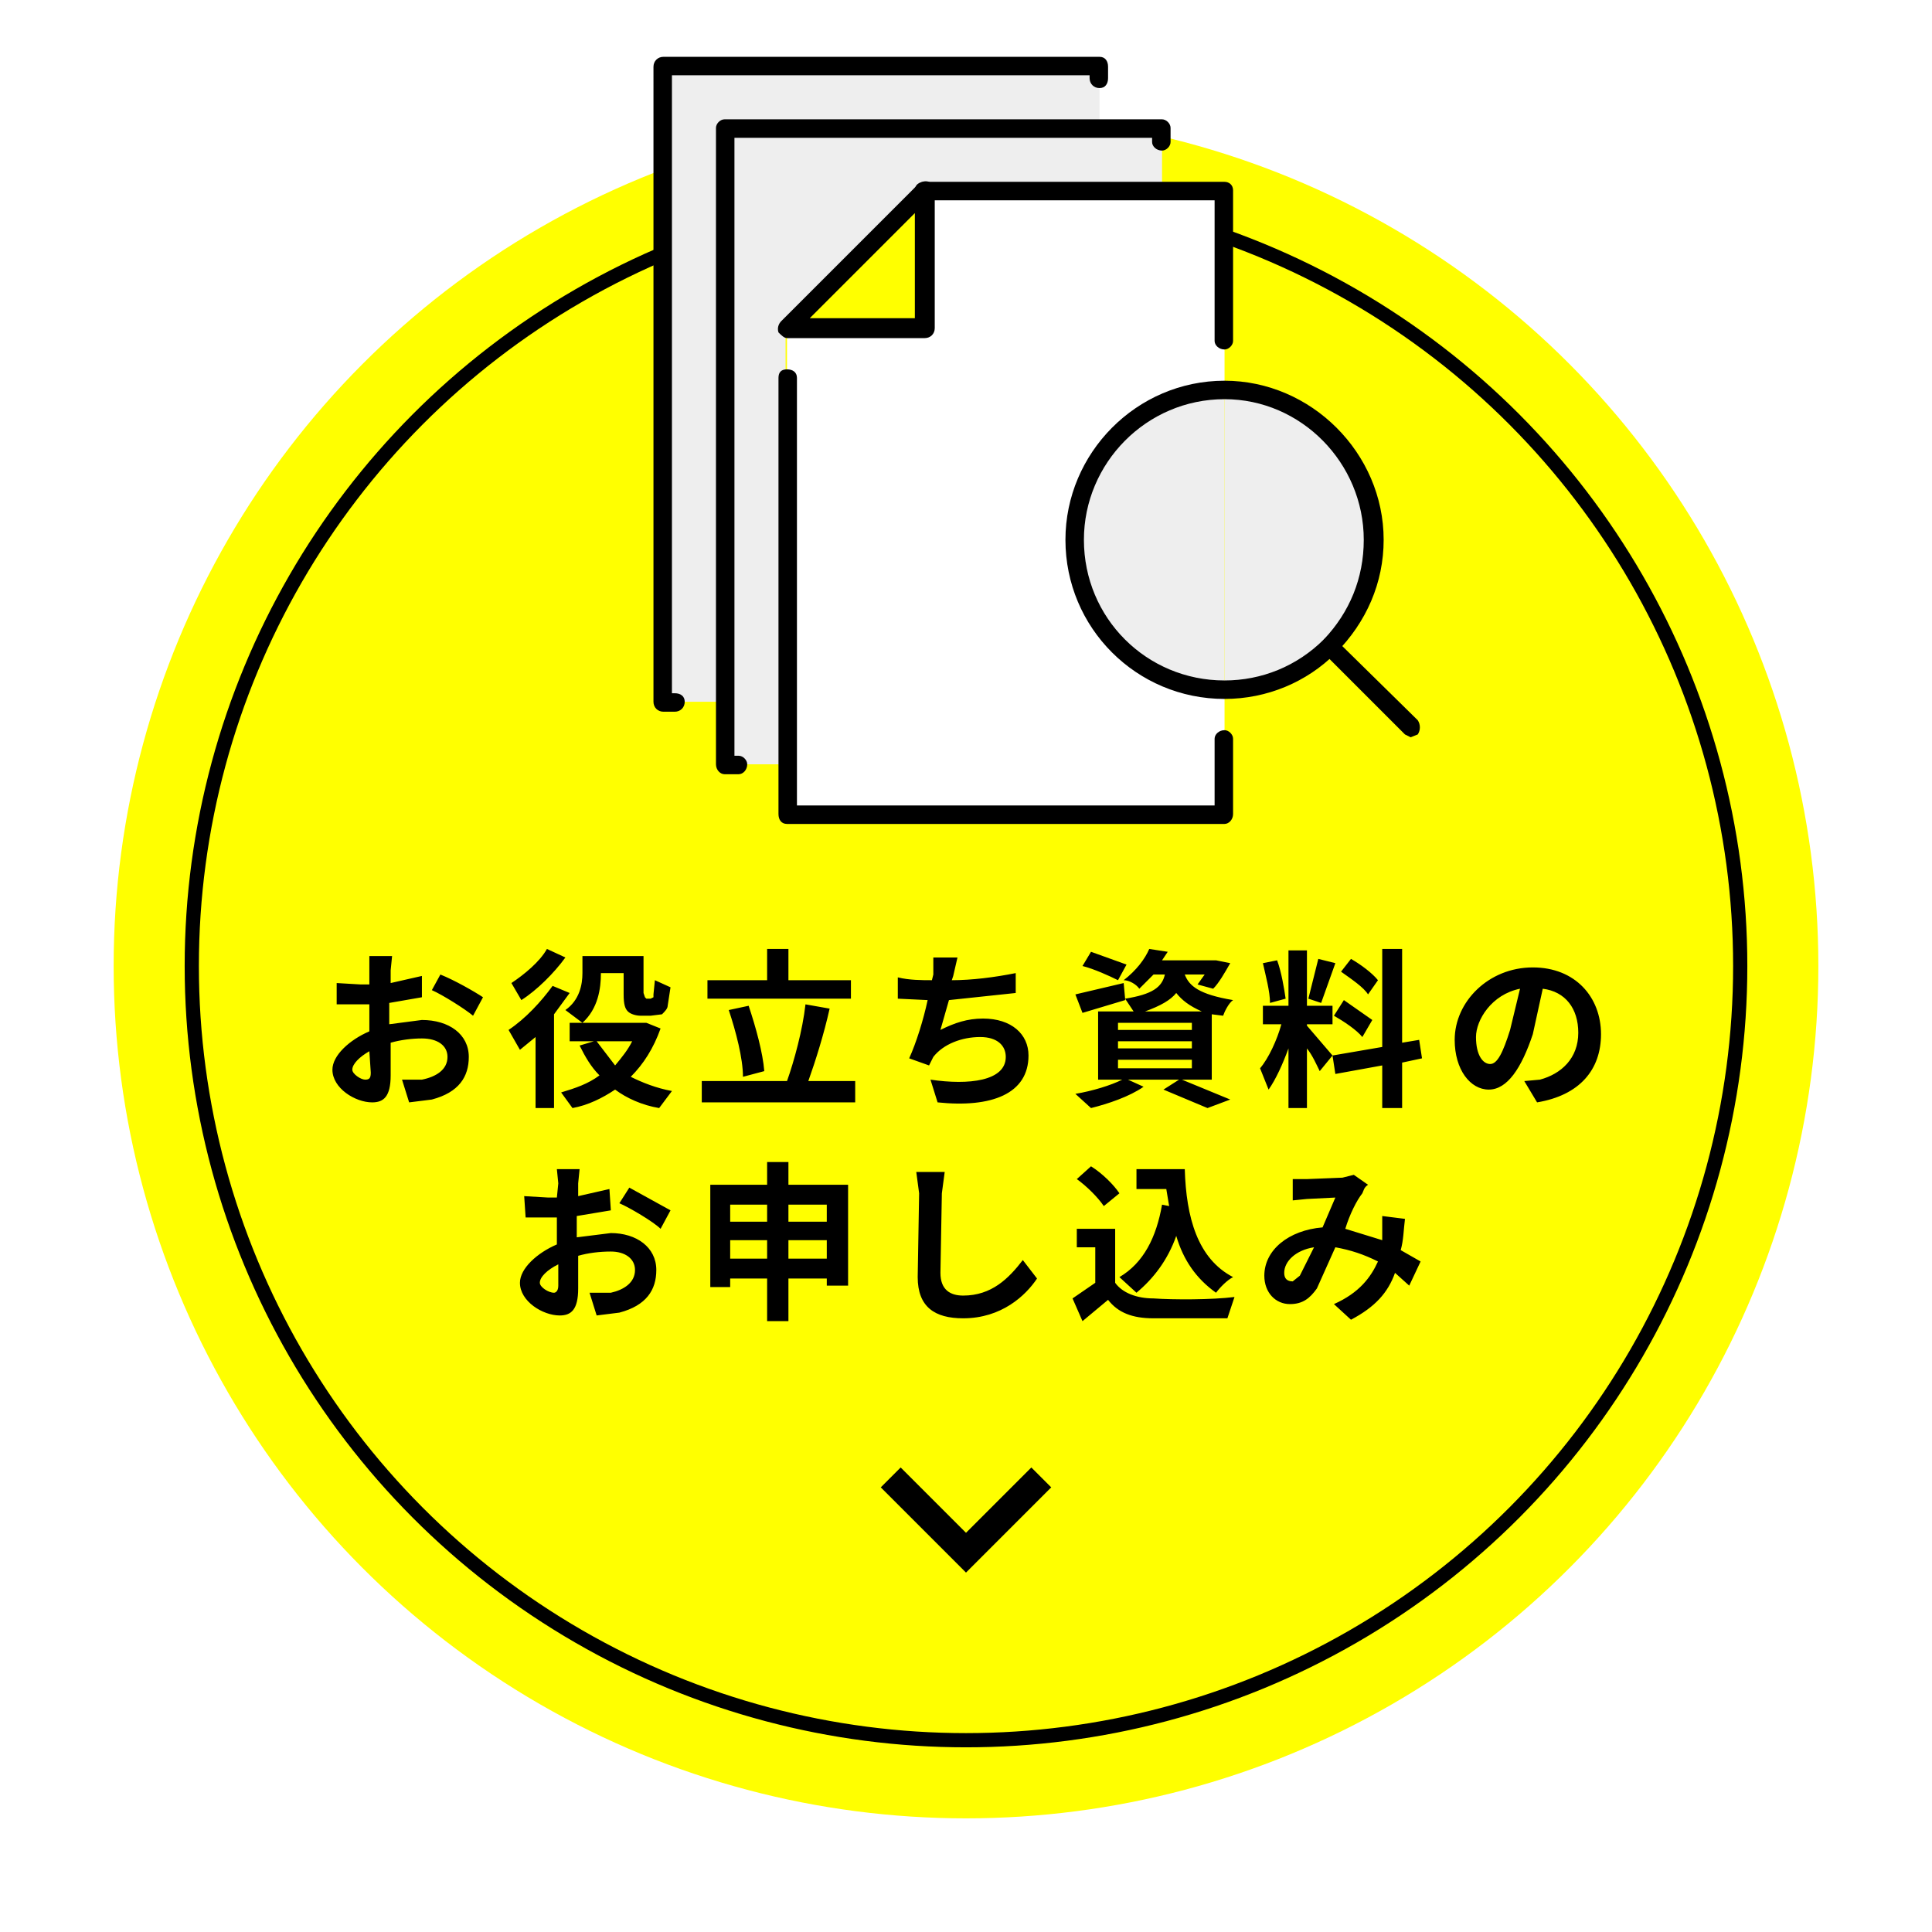
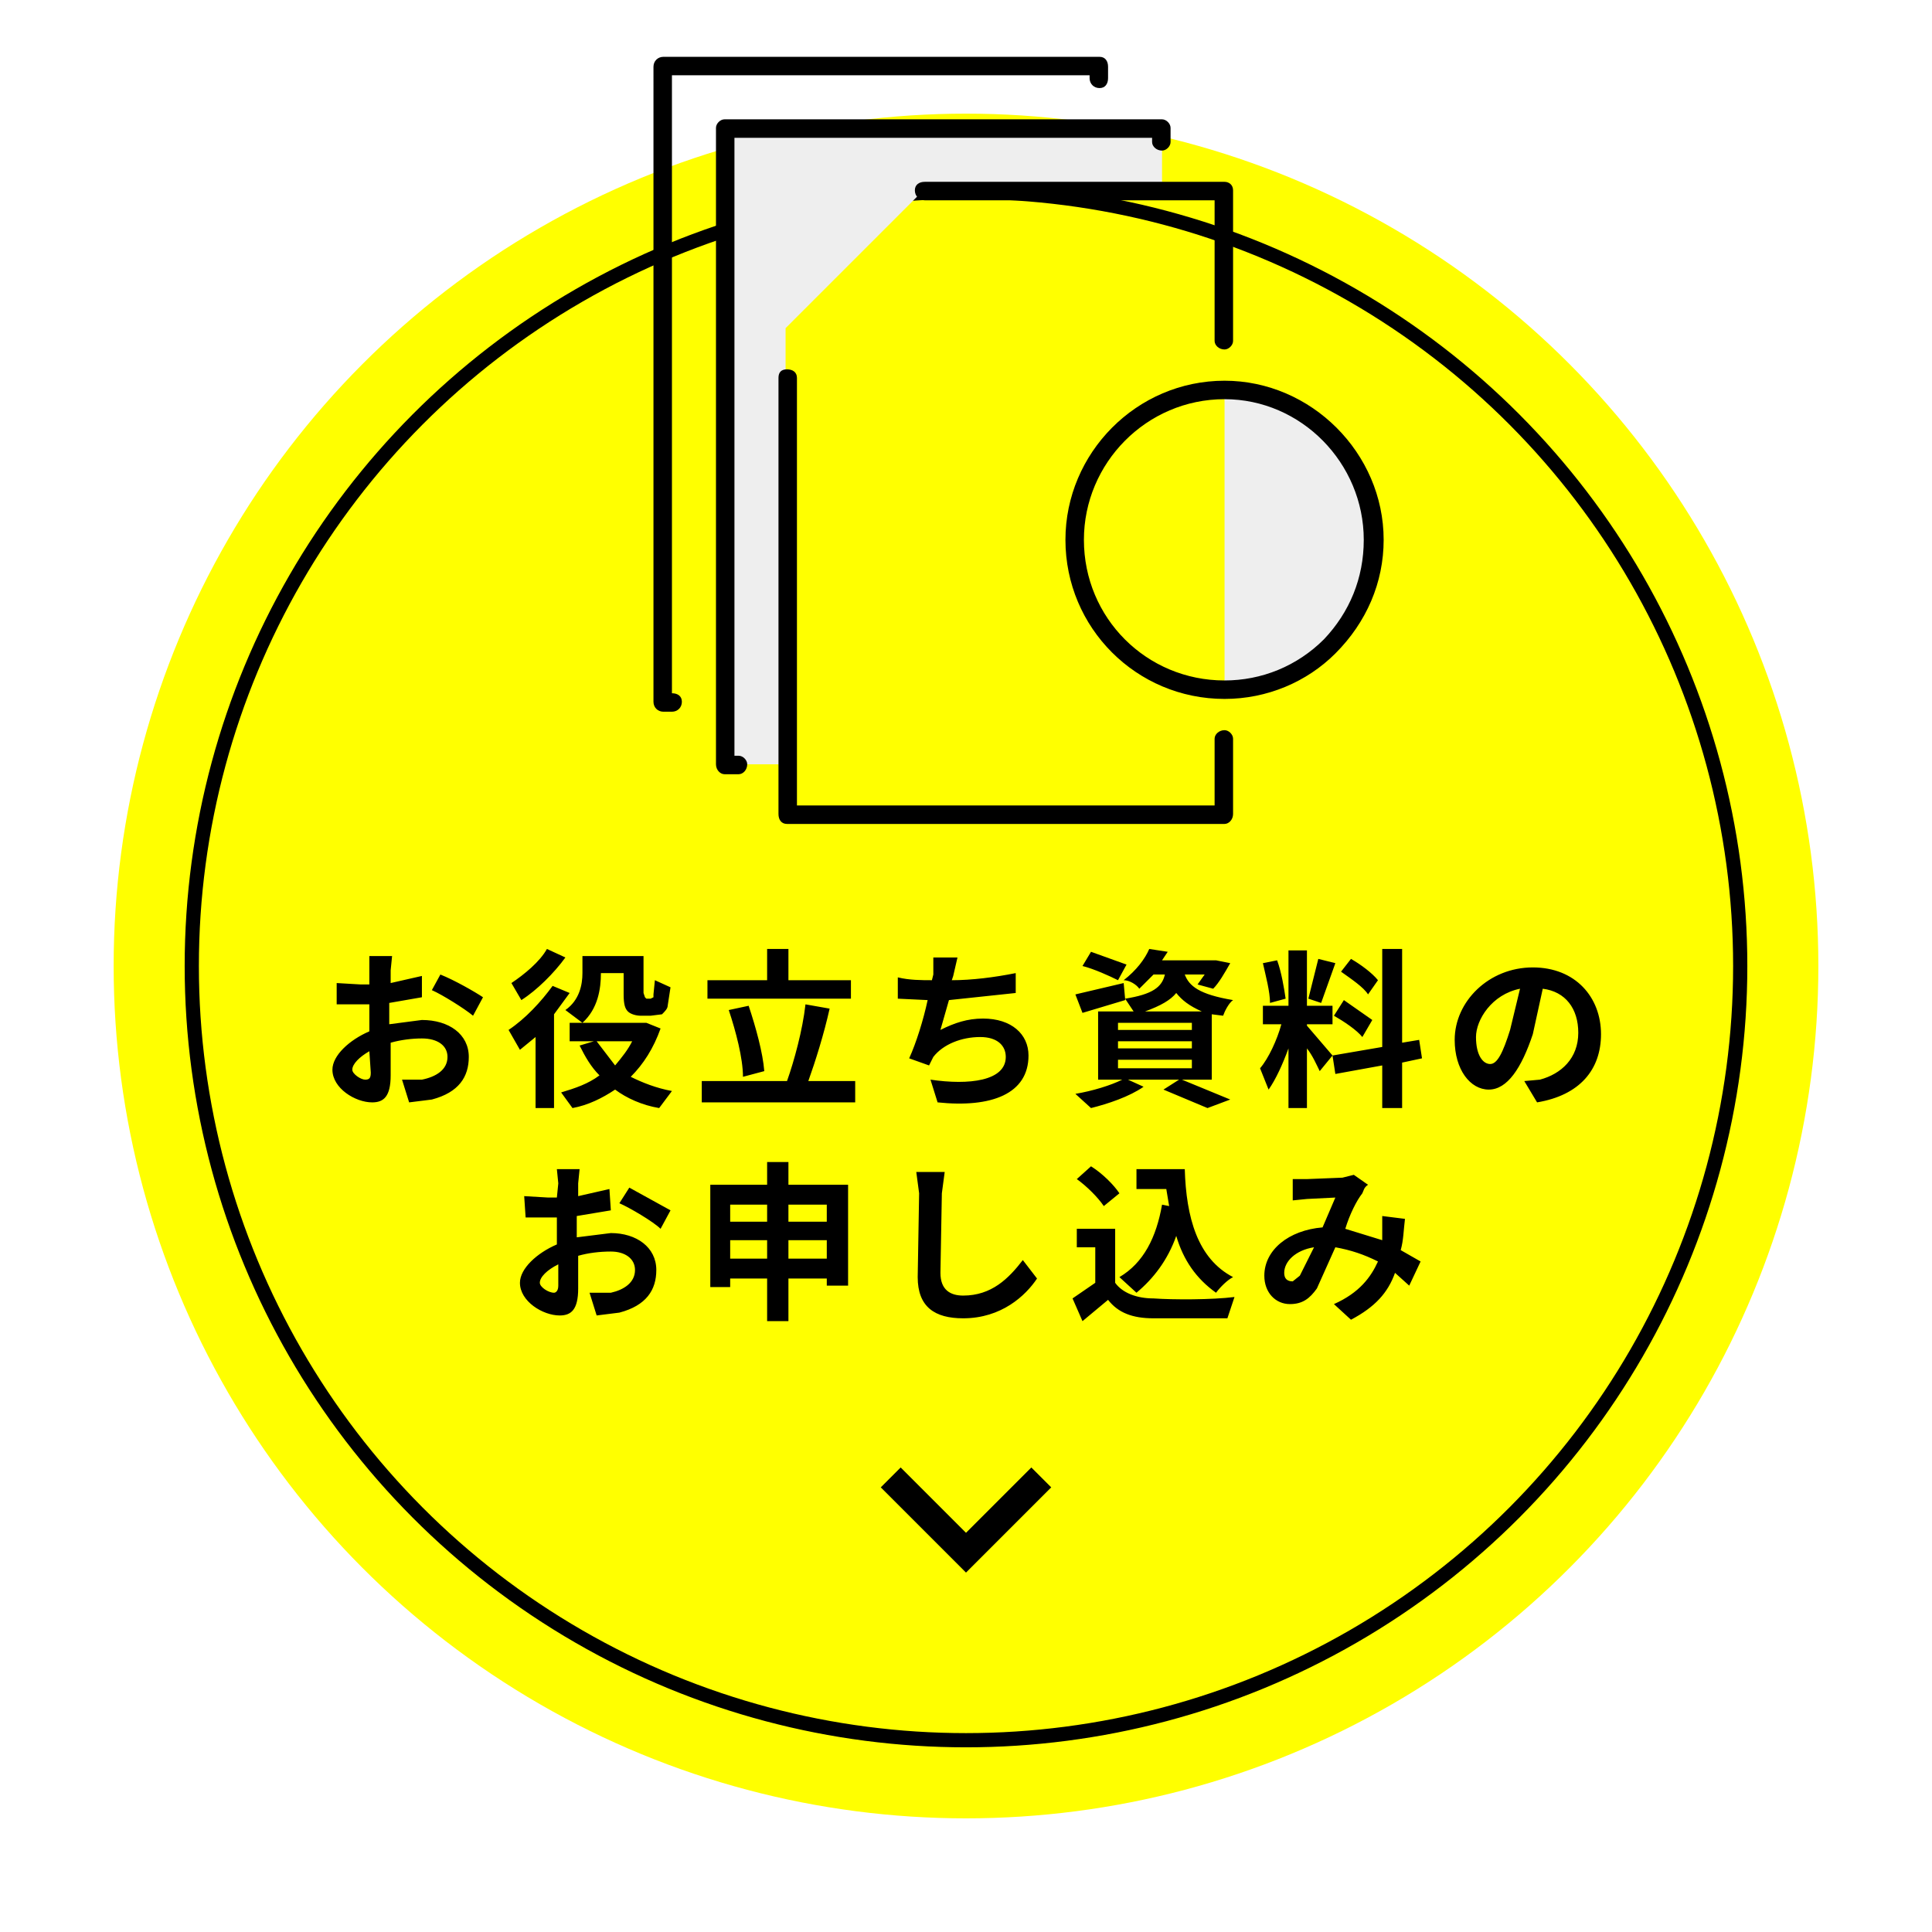
<svg xmlns="http://www.w3.org/2000/svg" viewBox="0 0 136 136">
  <circle cx="68" cy="68" r="60" fill="#ff0" filter="url(#shadow)" />
  <circle cx="68" cy="68" r="54.5" fill="none" stroke="#000" />
  <path d="M72.6 103.3l-4.6 4.6-4.6-4.6-1.4 1.4 6 6 6-6-1.4-1.4z" />
-   <path d="M55.4 26.6v-3.5h9.7v-9.7h21.1v14.1c-5.8 0-10.6 4.7-10.6 10.5s4.8 10.6 10.6 10.6v8.7H55.4V26.6z" fill="#fff" />
  <path d="M81.8 10v3.4H65l-9.7 9.7v30.7H51V9H81.8v1zM86.2 27.5c5.8 0 10.5 4.7 10.5 10.5 0 3-1.2 5.6-3.1 7.5-1.9 1.9-4.6 3.1-7.4 3.1V27.5z" fill="#eee" />
-   <path d="M86.2 27.5v21.1c-5.8 0-10.6-4.8-10.6-10.6s4.8-10.5 10.6-10.5zM77.4 5.5V9H51v40.4h-4.3V4.7h30.7v.8z" fill="#eee" />
-   <path d="M65.1 13.4v9.7h-9.7l9.7-9.7z" fill="#ff0" />
  <path d="M86.2 49.2C80 49.2 75 44.2 75 38c0-6.1 5-11.2 11.2-11.2 6.1 0 11.2 5.1 11.2 11.2 0 3-1.2 5.8-3.4 8-2 2-4.8 3.2-7.8 3.2zm0-21.1c-5.5 0-9.9 4.5-9.9 9.9 0 5.5 4.4 9.9 9.9 9.9 2.6 0 5.1-1 7-2.9 1.8-1.9 2.8-4.3 2.8-7 0-5.4-4.4-9.9-9.8-9.9z" />
-   <path d="M99.3 51.9l-.4-.2-5.7-5.7c-.2-.3-.2-.7 0-1 .2-.2.6-.2.8 0l5.8 5.7c.2.3.2.7 0 1l-.5.2zM65.1 23.8h-9.7c-.2 0-.4-.2-.6-.4-.1-.3 0-.6.2-.8l9.6-9.6c.2-.2.5-.3.8-.2.2.2.4.4.4.6v9.7c0 .4-.3.7-.7.7zM57 22.4h7.4V15L57 22.4z" />
  <path d="M86.2 24.6c-.4 0-.7-.3-.7-.6v-9.9H65.1c-.4 0-.7-.3-.7-.7 0-.4.3-.6.7-.6h21.1c.3 0 .6.2.6.6V24c0 .3-.3.6-.6.6zM86.2 58H55.4c-.4 0-.6-.3-.6-.7V26.6c0-.4.2-.6.6-.6.4 0 .7.2.7.6v30.1h29.4V52c0-.3.3-.6.7-.6.3 0 .6.3.6.6v5.3c0 .4-.3.7-.6.7z" />
  <path d="M52 54.5h-1c-.3 0-.6-.3-.6-.7V9c0-.3.3-.6.6-.6h30.8c.3 0 .6.3.6.6v1c0 .3-.3.6-.6.6-.4 0-.7-.3-.7-.6v-.3H51.7v43.5h.3c.3 0 .6.3.6.6 0 .4-.3.7-.6.7z" />
-   <path d="M47.5 50.1h-.8c-.4 0-.7-.3-.7-.7V4.7c0-.4.3-.7.7-.7h30.7c.4 0 .6.3.6.7v.8c0 .4-.2.7-.6.7-.4 0-.7-.3-.7-.7v-.2H47.3v43.5h.2c.4 0 .7.2.7.6 0 .4-.3.7-.7.7z" />
+   <path d="M47.5 50.1h-.8c-.4 0-.7-.3-.7-.7V4.7c0-.4.3-.7.7-.7h30.7c.4 0 .6.3.6.7v.8c0 .4-.2.7-.6.7-.4 0-.7-.3-.7-.7v-.2H47.3v43.5c.4 0 .7.2.7.6 0 .4-.3.7-.7.7z" />
  <path d="M27.6 67.3H26v2h-.6l-1.7-.1v1.5H26v1.9c-1.4.6-2.6 1.7-2.6 2.7 0 1.3 1.6 2.3 2.8 2.3.8 0 1.3-.4 1.3-1.9v-2.3c.7-.2 1.5-.3 2.2-.3 1.1 0 1.8.5 1.8 1.3 0 .9-.8 1.4-1.8 1.6h-1.4l.5 1.6 1.6-.2c1.9-.5 2.6-1.6 2.6-3 0-1.6-1.4-2.6-3.3-2.6l-2.3.3v-.4-1.1l2.3-.4v-1.5l-2.2.5v-.9l.1-1zm3.4 1.3l-.6 1.1c.7.3 2.3 1.3 2.9 1.8l.7-1.3c-.6-.4-2-1.2-3-1.6zm-6.2 6.7c0-.4.5-.9 1.2-1.3l.1 1.5c0 .4-.1.5-.4.5-.3 0-.9-.4-.9-.7zm17.5-6.8h1.6V70c0 .7.1 1 .3 1.2.2.2.6.3.9.3h.7l.8-.1c.2-.2.4-.4.4-.6l.2-1.3-1.1-.5-.1 1v.2l-.2.1h-.3l-.1-.1-.1-.3v-2.6H41v1.2c0 .8-.2 1.9-1.2 2.6l1.2.9c1.1-1 1.3-2.4 1.3-3.5zm-3.8-1.7c-.5.9-1.6 1.8-2.5 2.4l.7 1.2c1.1-.7 2.3-1.9 3.1-3l-1.3-.6zm.4 2.6c-.8 1.1-1.9 2.3-3.1 3.1l.8 1.4 1.1-.9v5H39v-6.6l1.1-1.5-1.2-.5zm5.6 3.9c-.3.6-.7 1.1-1.2 1.7L42 73.3h2.5zm1-1.3h-5.4v1.3h1.7l-1 .3c.4.8.8 1.5 1.4 2.1-.8.6-1.7.9-2.7 1.2l.8 1.1c1.1-.2 2.1-.7 3-1.3.8.6 1.9 1.1 3.1 1.3l.9-1.2c-1.1-.2-2.1-.6-2.9-1 .9-.9 1.6-2 2.1-3.4l-1-.4zm14.4-3h-4.4v-2.2H54V69h-4.2v1.3h10.1V69zm-6.1 6.4c-.1-1.3-.6-3.1-1.1-4.6l-1.4.3c.5 1.5 1 3.4 1 4.7l1.5-.4zm3.1.7c.5-1.4 1.1-3.3 1.5-5.1l-1.7-.3c-.2 1.8-.8 4-1.3 5.4h-6v1.5h10.8v-1.5h-3.3zm10.5-8.7h-1.7v1.2l-.1.4c-.7 0-1.6 0-2.4-.2v1.5l2.1.1c-.3 1.4-.8 3-1.3 4.1l1.4.5.3-.6c.7-.9 2-1.4 3.3-1.4 1.2 0 1.8.6 1.8 1.4 0 1.7-2.6 2-5.3 1.6l.5 1.6c3.8.4 6.4-.6 6.4-3.3 0-1.5-1.2-2.6-3.2-2.6-1.1 0-2 .3-3 .8l.6-2.1 4.7-.5v-1.4c-1.5.3-3.1.5-4.5.5l.1-.3.3-1.3zm11.9.5l-2.5-.9-.6 1c.8.2 1.9.7 2.5 1l.6-1.1zm-.6 6.7h5.2v.6h-5.2v-.6zm0-1.3h5.2v.5h-5.2v-.5zm0-1.3h5.2v.5h-5.2V72zm1.9-.8c1.1-.4 1.8-.8 2.2-1.3.4.5.9.9 1.8 1.3h-4zm4.7 4.8v-4.6l.8.1c.1-.3.4-.9.7-1.1-2.4-.4-3.1-1-3.4-1.8h1.4l-.5.7 1.1.3c.4-.4.8-1.1 1.2-1.8l-1-.2H81.8l.4-.6-1.3-.2c-.3.7-.9 1.5-1.8 2.2.4 0 .9.3 1.1.6l1-1h.8c-.2.9-.9 1.4-2.8 1.7l-.1-1.1-3.4.8.5 1.3 3-.9v-.1l.6.9h-2.5V76H79c-.8.4-2.1.8-3.3 1l1.1 1c1.2-.3 2.7-.8 3.7-1.5l-1.1-.5H83l-1.1.7L85 78l1.6-.6-3.4-1.4h2.1zM97 69c-.4-.5-1.2-1.1-1.9-1.5l-.7.9c.7.5 1.6 1.1 1.9 1.6l.7-1zm-3.1 2.5c.7.4 1.6 1 2 1.5l.7-1.2-2-1.4-.7 1.1zm-1.1-4l-.7 2.8.9.3 1-2.8-1.2-.3zm-2.3 2.8c-.1-.7-.3-1.9-.6-2.7l-1 .2c.2.9.5 2 .5 2.8l1.1-.3zm3.3 4L92 72.2v-.1h1.8v-1.3H92v-3.9h-1.3v3.9h-1.8v1.3h1.3c-.3 1.1-.9 2.4-1.5 3.1l.6 1.5c.5-.7 1-1.8 1.4-2.9V78H92v-4.2c.4.5.7 1.2.9 1.6l.9-1.1zm6.3.2l-.2-1.3-1.2.2v-6.6h-1.4v6.9l-3.5.6.2 1.3 3.3-.6v3h1.4v-3.2l1.4-.3zm12.6-1.7c0-2.6-1.8-4.7-4.8-4.7-3.1 0-5.5 2.4-5.5 5.1 0 2.1 1.1 3.5 2.4 3.5 1.3 0 2.3-1.5 3.1-3.9l.7-3.2c1.6.2 2.5 1.4 2.5 3.1 0 1.8-1.2 2.9-2.7 3.3l-1.1.1.9 1.5c3-.5 4.5-2.3 4.5-4.8zm-8.8.2c0-1.2 1.1-3 3.1-3.4l-.7 2.9c-.5 1.6-.9 2.4-1.4 2.4-.5 0-1-.6-1-1.9zm-63.1 9.3h-1.6l.1 1-.1 1h-.6l-1.7-.1.1 1.5h2.2v1.9c-1.4.6-2.6 1.7-2.6 2.7 0 1.3 1.6 2.3 2.8 2.3.8 0 1.3-.4 1.3-1.9v-2.3c.7-.2 1.5-.3 2.3-.3 1 0 1.7.5 1.7 1.3 0 .9-.8 1.4-1.7 1.6h-1.5l.5 1.6 1.6-.2c1.9-.5 2.6-1.6 2.6-3 0-1.6-1.4-2.6-3.2-2.6l-2.4.3v-.4-1.1l2.4-.4-.1-1.5-2.2.5v-.9l.1-1zm3.5 1.3l-.7 1.1c.7.3 2.4 1.3 2.9 1.8l.7-1.3-2.9-1.6zM38 90.3c0-.4.5-.9 1.3-1.3v1.5c0 .4-.2.5-.3.5-.4 0-1-.4-1-.7zm17.5-1.7v-1.3h2.7v1.3h-2.7zm-4.1 0v-1.3H54v1.3h-2.6zm2.6-3.8V86h-2.6v-1.2H54zm4.2 0V86h-2.7v-1.2h2.7zm-2.7-1.4v-1.6H54v1.6h-4v7.2h1.4V90H54v3h1.5v-3h2.7v.5h1.5v-7.1h-4.2zm11-.9h-2l.2 1.5-.1 5.9c0 2.1 1.2 2.9 3.2 2.9 2.7 0 4.4-1.6 5.2-2.8l-1-1.3c-1 1.3-2.2 2.5-4.2 2.5-.9 0-1.6-.4-1.6-1.6l.1-5.6.2-1.5zm15.3 2.3c-.4 2.3-1.3 4.1-3 5.1L80 91c1.2-1 2.2-2.3 2.8-4 .5 1.7 1.4 3 2.8 4 .3-.4.8-.9 1.2-1.1-2.5-1.3-3.3-4.2-3.4-7.6H80v1.4h2.1l.2 1.2-.5-.1zm-3-.8c-.4-.6-1.2-1.4-2-1.9l-1 .9c.7.5 1.5 1.3 1.9 1.9l1.1-.9zm-.3 2.5h-2.7v1.3h1.3v2.5l-1.6 1.1.7 1.6 1.8-1.5c.7.9 1.7 1.3 3.2 1.3h5.2l.5-1.5c-1.6.2-4.3.2-5.7.1-1.2 0-2.2-.4-2.7-1.1v-3.8zM91 83v1.5l1-.1 2-.1-.9 2.1c-2.4.2-4.1 1.6-4.1 3.4 0 1.2.8 2 1.8 2 .9 0 1.4-.4 1.9-1.1l1.3-2.9c1.1.2 2 .5 3 1-.5 1.1-1.3 2.2-3.1 3l1.2 1.1c1.7-.9 2.6-1.9 3.1-3.3l1 .9.8-1.7-1.4-.8c.2-.7.2-1.4.3-2.2l-1.6-.2V87.3l-2.6-.8c.3-1 .8-2 1.2-2.5.1-.2.1-.4.4-.6l-1-.7-.8.2-2.5.1h-1zm-.6 6.6c0-.8.8-1.6 2.1-1.8l-1 2-.5.4c-.4 0-.6-.2-.6-.6z" />
  <defs>
    <filter id="shadow" x="0" y="0" width="136" height="136" filterUnits="userSpaceOnUse">
      <feFlood flood-opacity="0" result="1" />
      <feColorMatrix in="SourceAlpha" values="0 0 0 0 0 0 0 0 0 0 0 0 0 0 0 0 0 0 127 0" />
      <feGaussianBlur stdDeviation="4" />
      <feColorMatrix values="0 0 0 0 0 0 0 0 0 0 0 0 0 0 0 0 0 0 0.2 0" />
      <feBlend in2="1" result="2" />
      <feBlend in="SourceGraphic" in2="2" />
    </filter>
  </defs>
</svg>